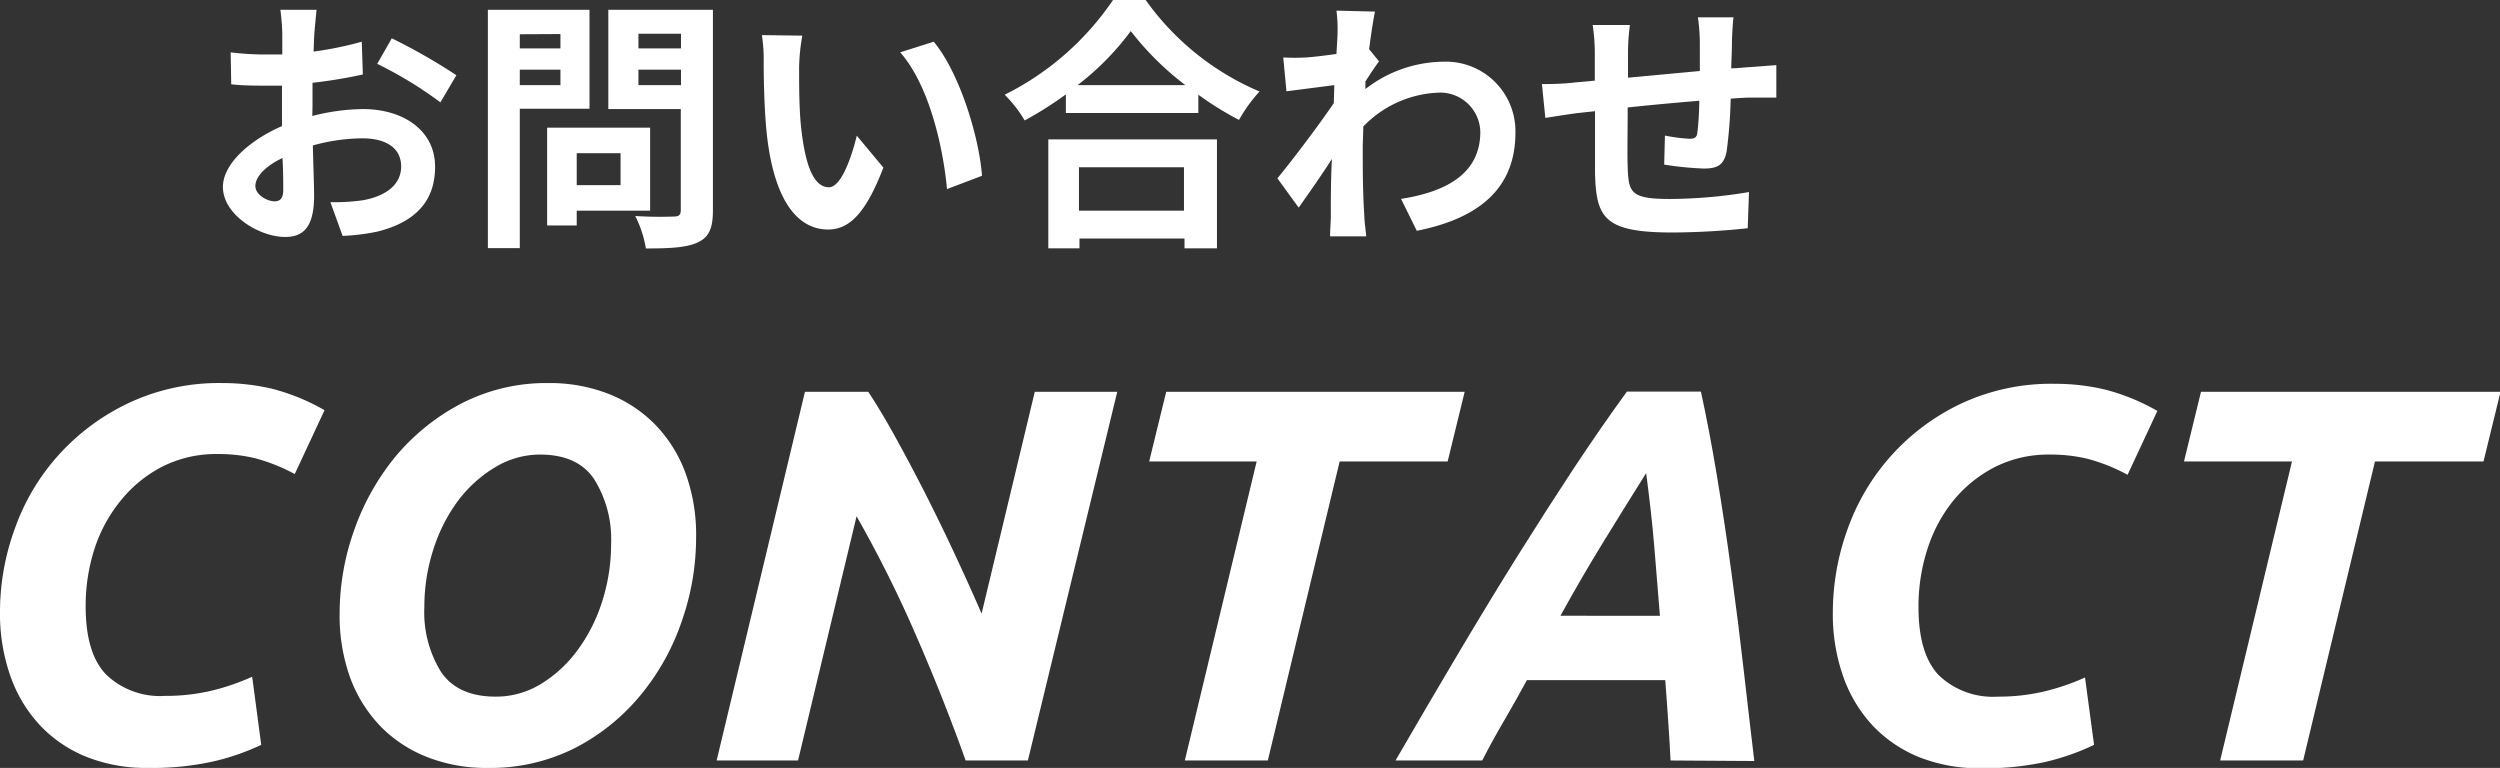
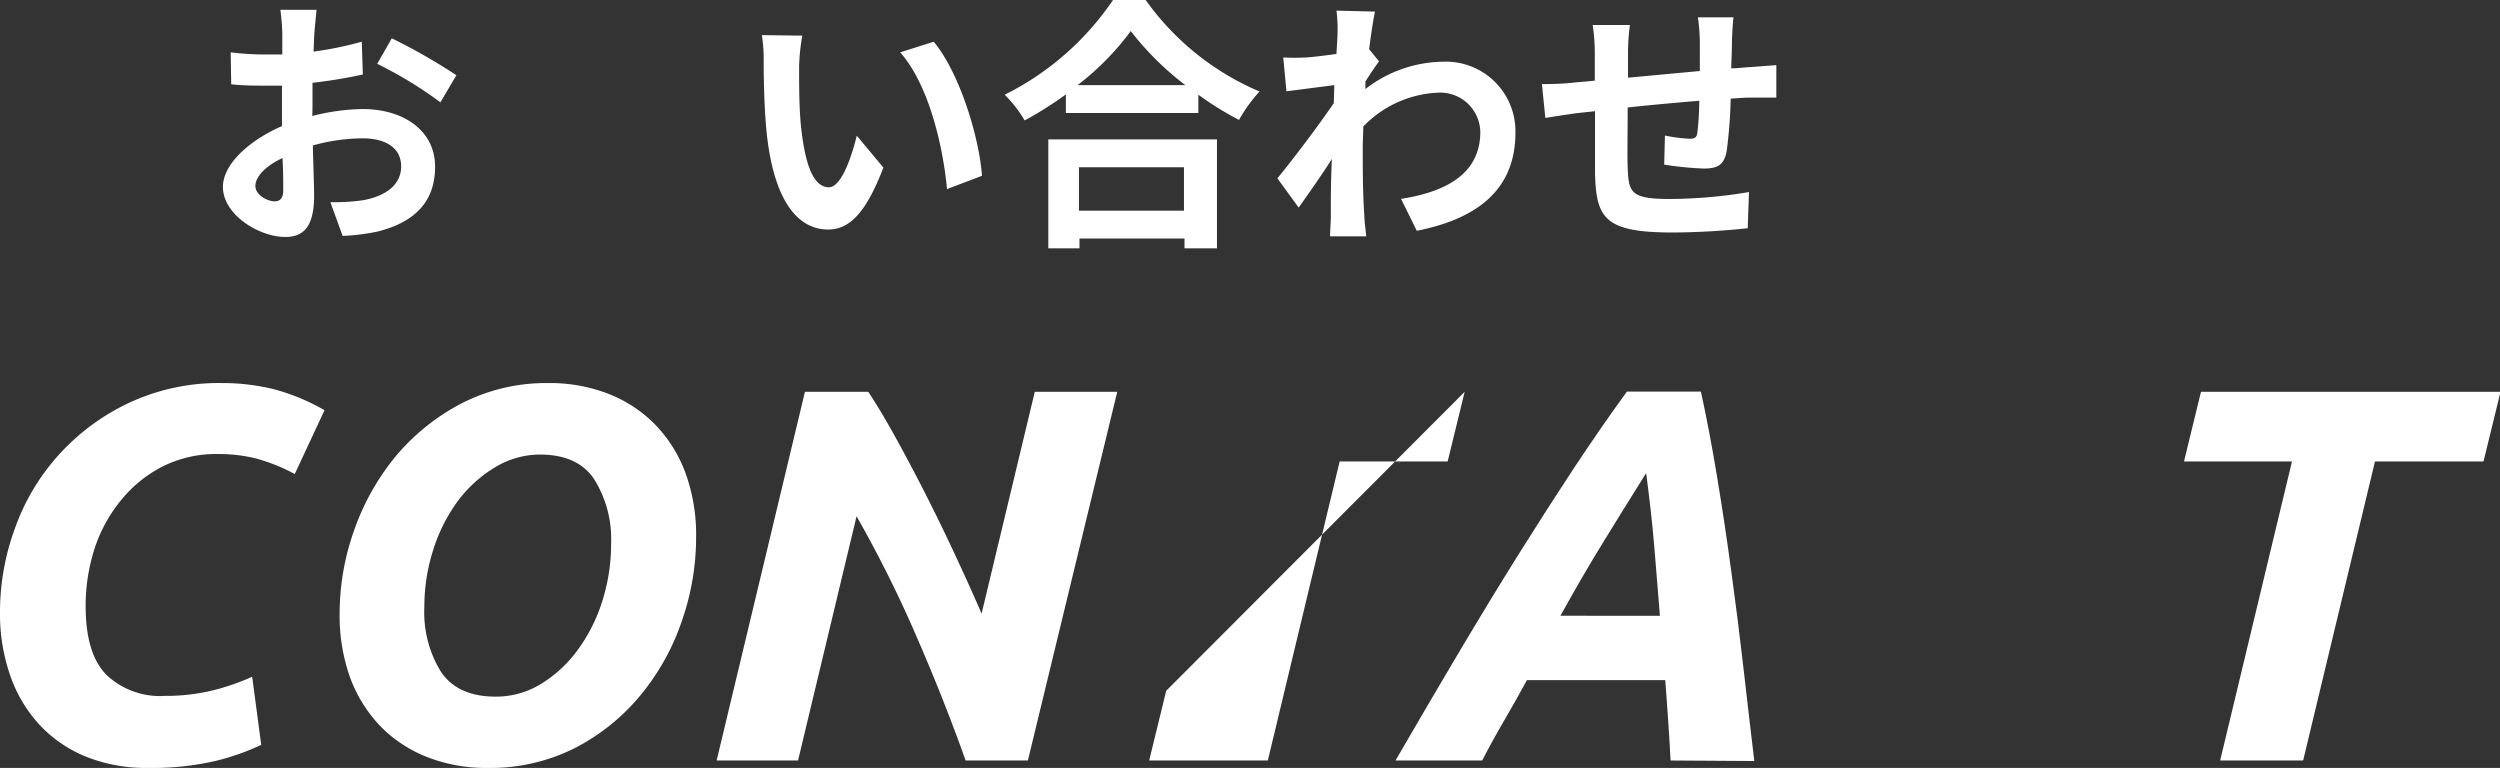
<svg xmlns="http://www.w3.org/2000/svg" viewBox="0 0 234.95 72.17">
  <rect x="0" y="0" width="234.95" height="72.17" fill="#333333" stroke="none" />
  <defs>
    <style>.cls-1{fill:#fff;}</style>
  </defs>
  <g id="Layer_2" data-name="Layer 2">
    <g id="design">
      <path class="cls-1" d="M29.35,10.9a19.83,19.83,0,0,1,4.75-.65c3.8,0,6.79,2,6.79,5.42,0,2.93-1.52,5.13-5.44,6.1a20.24,20.24,0,0,1-3.25.4L31.05,19a19,19,0,0,0,3.05-.18c2-.35,3.6-1.37,3.6-3.17S36.2,13,34.05,13a17.71,17.71,0,0,0-4.65.67c.05,2,.12,3.88.12,4.73,0,3.07-1.12,3.87-2.72,3.87-2.43,0-5.85-2.08-5.85-4.7,0-2.17,2.52-4.4,5.55-5.72,0-.58,0-1.15,0-1.73V8.05c-.47,0-.92,0-1.32,0-1.13,0-2.38,0-3.45-.13l-.05-3a26.14,26.14,0,0,0,3.42.2c.45,0,.93,0,1.43,0,0-.87,0-1.6,0-2A21.19,21.19,0,0,0,26.35.92h3.4c-.05.46-.15,1.53-.2,2.15s-.05,1.15-.08,1.78A33.71,33.71,0,0,0,34,3.92L34.1,7a46.22,46.22,0,0,1-4.73.78c0,.75,0,1.5,0,2.22Zm-2.73,7c0-.63,0-1.75-.07-3.05C25,15.57,24,16.6,24,17.47s1.15,1.45,1.8,1.45C26.27,18.92,26.62,18.7,26.62,17.85ZM36.82,3.6a54.61,54.61,0,0,1,6.07,3.47l-1.5,2.55A37.65,37.65,0,0,0,35.45,6Z" />
-       <path class="cls-1" d="M48.85,10.22v13.1h-3V.92h9.55v9.3Zm0-7V4.55h3.82V3.2ZM52.67,8V6.55H48.85V8ZM54.2,19.8v1.39H51.42V12H61.1V19.8Zm0-5.4v3h4.12v-3ZM67,19.77c0,1.65-.35,2.5-1.4,3s-2.6.58-4.9.58a10.49,10.49,0,0,0-1-3.05,36.17,36.17,0,0,0,3.63.05c.47,0,.65-.15.65-.6V10.25H57.17V.92H67ZM60,3.17V4.55h4V3.17ZM64,8V6.55H60V8Z" />
      <path class="cls-1" d="M75.1,6.35c0,1.6,0,3.47.15,5.25.35,3.57,1.1,6,2.65,6,1.17,0,2.15-2.9,2.62-4.85l2.5,3c-1.65,4.3-3.2,5.82-5.2,5.82-2.7,0-5.07-2.45-5.77-9.1-.23-2.27-.28-5.15-.28-6.67a14.33,14.33,0,0,0-.17-2.5l3.8.05A18.89,18.89,0,0,0,75.1,6.35ZM92.29,16.52,89,17.77c-.37-4-1.7-9.8-4.4-12.85l3.15-1C90.12,6.75,92,12.72,92.29,16.52Z" />
      <path class="cls-1" d="M107.67,0a25.21,25.21,0,0,0,10.7,8.6,14.52,14.52,0,0,0-1.93,2.67,30.24,30.24,0,0,1-3.82-2.37v1.72H100.17V8.87a34.06,34.06,0,0,1-3.87,2.45A12.14,12.14,0,0,0,94.42,8.9,26.56,26.56,0,0,0,104.6,0ZM98.52,13.1h15.85V23.34h-3.05v-.92h-9.87v.92H98.52ZM111.4,8a27.44,27.44,0,0,1-5.13-5.08,25.39,25.39,0,0,1-5,5.08Zm-10,7.72V19.8h9.87V15.72Z" />
      <path class="cls-1" d="M129.6,5.77c-.33.43-.85,1.23-1.28,1.88,0,.25,0,.47,0,.72a12.1,12.1,0,0,1,7.28-2.57,6.54,6.54,0,0,1,6.82,6.67c0,5-3.12,8-9.27,9.22l-1.48-3c4.35-.68,7.45-2.43,7.45-6.3a3.77,3.77,0,0,0-4-3.68,10.36,10.36,0,0,0-7,3.18c0,.7-.05,1.4-.05,2,0,2,0,4.1.15,6.42,0,.45.13,1.35.18,1.9h-3.4c0-.53.07-1.42.07-1.83,0-1.92,0-3.34.1-5.44-1,1.57-2.27,3.37-3.12,4.57l-2-2.75c1.4-1.7,3.9-5,5.3-7.07L125.4,8l-4.5.58-.3-3.18a19.61,19.61,0,0,0,2.15,0c.72-.05,1.8-.18,2.85-.33.05-.92.1-1.62.1-1.9A13.59,13.59,0,0,0,125.6,1l3.62.09c-.15.7-.35,2-.55,3.53Z" />
      <path class="cls-1" d="M162.92,1.63c-.07.37-.12,1.44-.15,2.12,0,1-.05,1.85-.07,2.67.67,0,1.3-.1,1.87-.12l2.37-.18V9.17c-.42,0-1.72,0-2.4,0-.52,0-1.17.05-1.89.1a44.4,44.4,0,0,1-.38,4.95c-.25,1.3-.87,1.62-2.15,1.62a31.24,31.24,0,0,1-3.72-.37l.07-2.73a15.59,15.59,0,0,0,2.28.3c.5,0,.7-.1.77-.57a29.26,29.26,0,0,0,.18-3c-2.18.18-4.6.4-6.73.63,0,2.27-.05,4.55,0,5.6.08,2.42.28,3,4,3a46,46,0,0,0,7.4-.65l-.12,3.4a69.65,69.65,0,0,1-7.05.4c-6.43,0-7.2-1.35-7.3-5.62,0-1.05,0-3.45,0-5.78l-1.67.18c-.78.1-2.33.35-3,.45l-.32-3.18c.7,0,1.85,0,3.1-.15l1.87-.17V5.1a17.94,17.94,0,0,0-.2-2.75h3.5A19.45,19.45,0,0,0,153,4.92c0,.58,0,1.4,0,2.38l6.75-.63V3.87a17.84,17.84,0,0,0-.18-2.24Z" />
      <path class="cls-1" d="M24.55,70A21.94,21.94,0,0,1,20,71.57a26.57,26.57,0,0,1-6.1.6,15.22,15.22,0,0,1-5.67-1,12.31,12.31,0,0,1-4.4-2.93A13.16,13.16,0,0,1,1,63.6a17.64,17.64,0,0,1-1-6.13,22.84,22.84,0,0,1,1.38-7.75,20.53,20.53,0,0,1,4.05-6.87A20.82,20.82,0,0,1,12,37.92,19.94,19.94,0,0,1,20.9,36a20.32,20.32,0,0,1,4.73.55,19.8,19.8,0,0,1,4.87,2l-2.8,6A17.16,17.16,0,0,0,24,43.07a14.85,14.85,0,0,0-3.55-.4,11.19,11.19,0,0,0-5.13,1.15,12.14,12.14,0,0,0-3.89,3.12A14,14,0,0,0,8.9,51.52,17.49,17.49,0,0,0,8.05,57c0,2.93.64,5.07,1.93,6.4a7.31,7.31,0,0,0,5.52,2,18.66,18.66,0,0,0,4.43-.5,21.72,21.72,0,0,0,3.77-1.3Z" />
      <path class="cls-1" d="M45.8,72.17a15.16,15.16,0,0,1-5.6-1,12.53,12.53,0,0,1-4.4-2.87,13.14,13.14,0,0,1-2.88-4.58,17.15,17.15,0,0,1-1-6.1,23.3,23.3,0,0,1,1.35-7.75,22.76,22.76,0,0,1,3.87-6.93,20.28,20.28,0,0,1,6.18-5A17.43,17.43,0,0,1,51.55,36a15.16,15.16,0,0,1,5.6,1,12.55,12.55,0,0,1,4.4,2.88,12.94,12.94,0,0,1,2.87,4.57,16.93,16.93,0,0,1,1,6.1,23.79,23.79,0,0,1-1.33,7.78,22,22,0,0,1-3.85,6.95,19.61,19.61,0,0,1-6.17,5A17.66,17.66,0,0,1,45.8,72.17Zm5-29.45a8.12,8.12,0,0,0-4.28,1.2A12.28,12.28,0,0,0,43,47.12a15.74,15.74,0,0,0-2.3,4.6,17.58,17.58,0,0,0-.82,5.35,10.65,10.65,0,0,0,1.57,6.08c1.05,1.54,2.76,2.32,5.13,2.32a8.06,8.06,0,0,0,4.27-1.2,12,12,0,0,0,3.45-3.2,15.57,15.57,0,0,0,2.3-4.57,17.54,17.54,0,0,0,.83-5.38,10.62,10.62,0,0,0-1.58-6.07C54.82,43.5,53.12,42.72,50.75,42.72Z" />
      <path class="cls-1" d="M90.75,71.47q-2.1-5.89-4.68-11.8A114.72,114.72,0,0,0,80.5,48.52L75,71.47H67.35l8.3-34.65H81.6q1.16,1.76,2.47,4.12t2.73,5.13c.93,1.83,1.87,3.74,2.8,5.73s1.82,3.94,2.65,5.87l5-20.85H105L96.6,71.47Z" />
-       <path class="cls-1" d="M137.65,36.82l-1.6,6.55H125.9l-6.75,28.1h-7.8l6.75-28.1H108l1.6-6.55Z" />
+       <path class="cls-1" d="M137.65,36.82l-1.6,6.55H125.9l-6.75,28.1h-7.8H108l1.6-6.55Z" />
      <path class="cls-1" d="M157,71.47c-.07-1.3-.14-2.57-.23-3.82s-.17-2.5-.27-3.73h-13c-.67,1.23-1.37,2.48-2.1,3.73s-1.44,2.52-2.1,3.82h-8.15q3.24-5.59,6.07-10.35t5.45-8.95q2.63-4.2,5.13-8c1.66-2.51,3.37-5,5.1-7.37h6.95q.79,3.6,1.52,8t1.35,9q.63,4.57,1.15,9.15t1,8.57Zm-2.3-27q-2.1,3.34-4.13,6.65c-1.35,2.2-2.65,4.45-3.92,6.75H156c-.17-2-.34-4.2-.53-6.5S155,46.72,154.7,44.42Z" />
-       <path class="cls-1" d="M196.8,70a22.14,22.14,0,0,1-4.55,1.6,26.57,26.57,0,0,1-6.1.6,15.31,15.31,0,0,1-5.68-1,12.49,12.49,0,0,1-4.4-2.93,13.14,13.14,0,0,1-2.82-4.62,17.64,17.64,0,0,1-1-6.13,23.07,23.07,0,0,1,1.37-7.75,20.71,20.71,0,0,1,10.6-11.8,20,20,0,0,1,8.93-1.9,20.23,20.23,0,0,1,4.72.55,19.86,19.86,0,0,1,4.88,2l-2.8,6a17.16,17.16,0,0,0-3.75-1.5,14.91,14.91,0,0,0-3.55-.4,11.19,11.19,0,0,0-5.13,1.15,12.28,12.28,0,0,0-3.9,3.12,14,14,0,0,0-2.47,4.58,17.49,17.49,0,0,0-.85,5.5c0,2.93.64,5.07,1.92,6.4a7.35,7.35,0,0,0,5.53,2,18.57,18.57,0,0,0,4.42-.5,21.54,21.54,0,0,0,3.78-1.3Z" />
      <path class="cls-1" d="M235,36.82l-1.6,6.55H223.2l-6.75,28.1h-7.8l6.75-28.1H205.25l1.6-6.55Z" />
    </g>
  </g>
</svg>